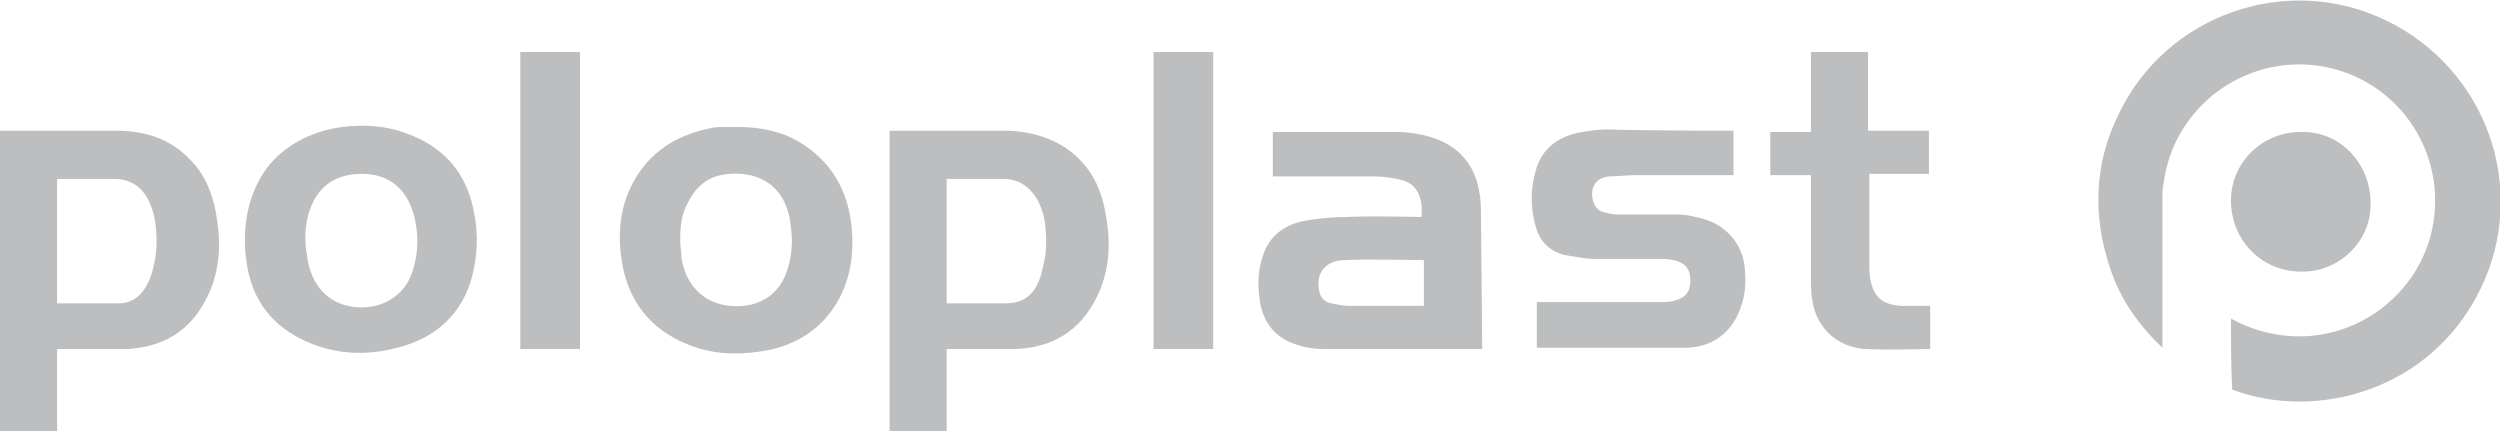
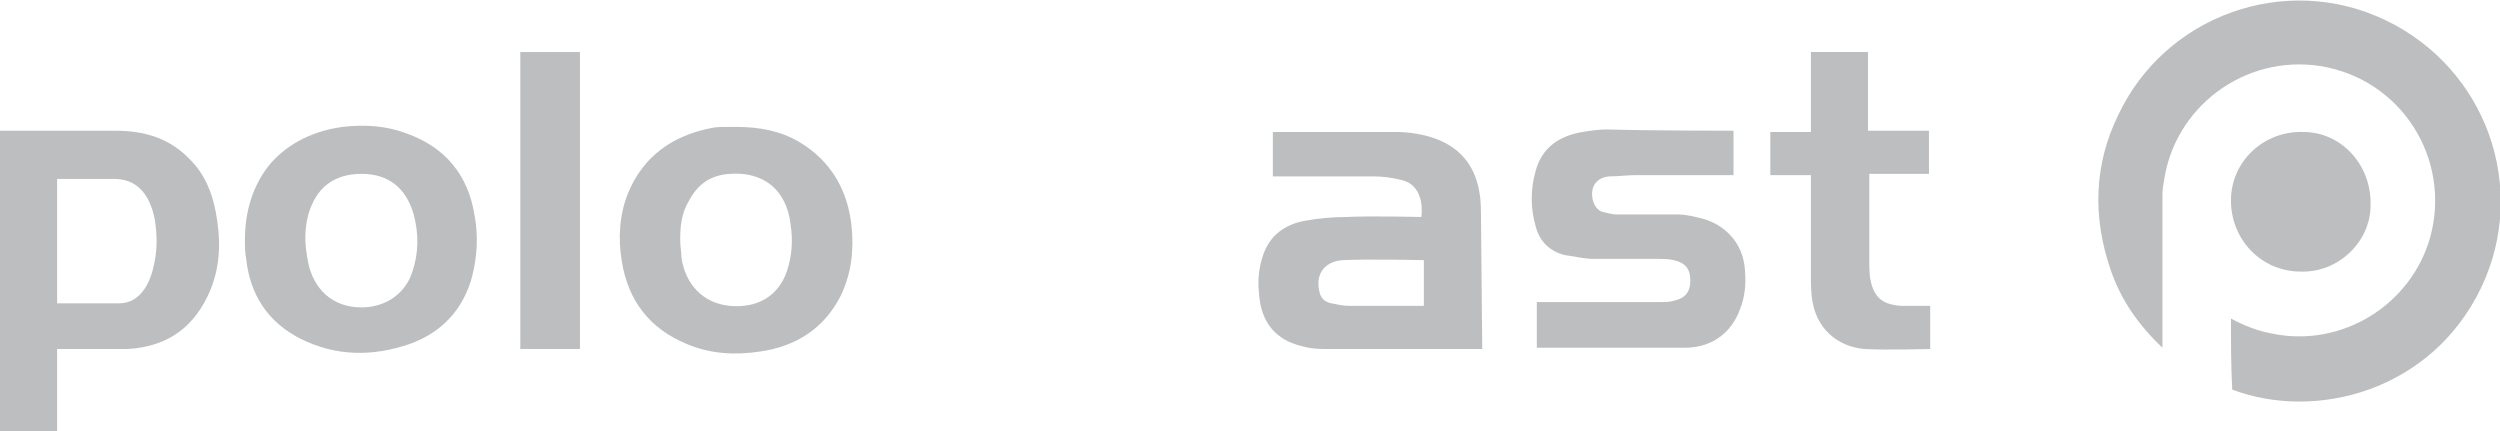
<svg xmlns="http://www.w3.org/2000/svg" version="1.1" id="Layer_1" x="0px" y="0px" viewBox="0 0 197 34" enable-background="new 0 0 197 34" xml:space="preserve">
  <path fill="#BCBEC0" d="M175.8,25.1c1.1,0.6,2.2,1,3.3,1.2c5.5,1.1,10.9-2.3,12.4-7.6c1.7-6.2-2.3-12.5-8.7-13.5  c-5.9-0.9-11.5,3.2-12.3,9.2c-0.1,0.4-0.1,0.9-0.1,1.3c0,3.8,0,7.6,0,11.4c0,0.1,0,0.1,0,0.3c-1.9-1.8-3.3-3.8-4.1-6.2  c-1.4-4.1-1.3-8.2,0.6-12.1c3.7-7.9,13.2-11.3,21.1-7.5c7.9,3.8,11.3,13.2,7.5,21.1c-3.9,8.1-13,10.5-19.6,8  C175.8,28.8,175.8,27,175.8,25.1z" />
  <path fill="#BCBEC0" d="M116.8,27.5c0,0-8.5,0-12.5,0c-1,0-1.9-0.2-2.8-0.6c-1.6-0.8-2.2-2.2-2.3-3.9c-0.1-0.9,0-1.9,0.3-2.8  c0.5-1.6,1.7-2.5,3.3-2.8c1.1-0.2,2.2-0.3,3.3-0.3c1.8-0.1,5.9,0,5.9,0s0.4-2.4-1.5-2.9c-0.8-0.2-1.5-0.3-2.3-0.3  c-2.5,0-7.9,0-7.9,0v-3.5c0,0,6.6,0,9.7,0c1.1,0,2.3,0.2,3.3,0.6c2,0.8,3,2.3,3.3,4.3c0.1,0.5,0.1,1.6,0.1,1.6L116.8,27.5z   M112.2,20.5c0,0-4.3-0.1-6.4,0c-1.5,0.1-2.2,1.2-1.8,2.6c0.1,0.4,0.4,0.7,0.9,0.8c0.5,0.1,0.9,0.2,1.4,0.2c1.8,0,5.9,0,5.9,0  L112.2,20.5z" />
  <path fill="#BCBEC0" d="M19.3,18.9c0-2.2,0.6-4.3,2-6c1.5-1.7,3.5-2.6,5.7-2.9c1.7-0.2,3.4-0.1,5,0.5c3.1,1.1,4.9,3.3,5.4,6.5  c0.3,1.6,0.2,3.2-0.2,4.8c-0.7,2.6-2.4,4.4-4.9,5.3c-2.9,1-5.8,1-8.6-0.4c-2.6-1.3-4-3.5-4.3-6.3C19.3,19.9,19.3,19.4,19.3,18.9z   M28.5,13.7c-2.2,0-3.6,1.1-4.2,3.2C24,18,24,19.1,24.2,20.2c0.3,2.3,1.7,3.8,3.8,4c2.1,0.2,3.9-0.9,4.5-2.8c0.5-1.5,0.5-3,0.1-4.5  C32,14.8,30.6,13.7,28.5,13.7z" />
  <path fill="#BCBEC0" d="M58,10c1.8,0,3.5,0.3,5,1.2c2.5,1.5,3.8,3.8,4.1,6.6c0.2,1.9,0,3.8-0.9,5.6c-1.3,2.5-3.5,3.9-6.3,4.3  c-2,0.3-3.9,0.2-5.8-0.6c-2.9-1.2-4.6-3.4-5.1-6.5c-0.3-1.8-0.2-3.7,0.5-5.4c1.2-2.9,3.5-4.5,6.5-5.1c0.4-0.1,0.9-0.1,1.3-0.1  C57.5,10,57.8,10,58,10z M53.6,18.9c0,0.5,0.1,1,0.1,1.4c0.3,2.1,1.7,3.6,3.8,3.8c2.1,0.2,3.8-0.7,4.5-2.7c0.4-1.2,0.5-2.4,0.3-3.7  c-0.3-2.7-2.1-4.2-4.8-4c-1.5,0.1-2.5,0.8-3.2,2.1C53.7,16.8,53.6,17.8,53.6,18.9z" />
  <path fill="#BCBEC0" d="M136.6,10.3v3.5c0,0-5.3,0-7.7,0c-0.7,0-1.4,0.1-2.1,0.1c-1,0.1-1.5,0.8-1.3,1.8c0.1,0.5,0.4,0.9,0.8,1  c0.4,0.1,0.8,0.2,1.1,0.2c1.6,0,3.2,0,4.8,0c0.7,0,1.5,0.2,2.2,0.4c1.8,0.6,3,2.1,3.1,4c0.1,1.1,0,2.1-0.4,3.1c-0.7,1.9-2.3,3-4.3,3  c-3.7,0-11.7,0-11.7,0l0-3.6l10,0c0,0,0.5,0,0.8-0.1c0.9-0.2,1.3-0.7,1.3-1.6c0-0.9-0.4-1.4-1.3-1.6c-0.4-0.1-0.9-0.1-1.4-0.1  c-1.6,0-3.3,0-4.9,0c-0.8,0-1.5-0.2-2.3-0.3c-1.2-0.3-2-1.1-2.3-2.3c-0.4-1.4-0.4-2.9,0-4.3c0.5-1.9,1.9-2.8,3.7-3.1  c0.6-0.1,1.3-0.2,1.9-0.2C129.8,10.3,136.6,10.3,136.6,10.3z" />
  <path fill="#BCBEC0" d="M152.1,13.7h-4.8l0,7.1c0,0,0,0.9,0.1,1.3c0.3,1.4,1,1.9,2.4,2c0.8,0,2.3,0,2.3,0s0,2.3,0,3.4  c0,0-3.5,0.1-5.2,0c-2.2-0.2-3.8-1.7-4.1-3.9c-0.1-0.5-0.1-1.5-0.1-1.5l0-8.3h-3.2v-3.4h3.2V4.1h4.5v6.2h4.8V13.7z" />
-   <rect x="90.9" y="4.1" fill="#BCBEC0" width="4.7" height="23.4" />
  <rect x="41" y="4.1" fill="#BCBEC0" width="4.7" height="23.4" />
  <path fill="#BCBEC0" d="M181.3,21.4c-3.1,0-5.5-2.5-5.5-5.6c0-3.1,2.6-5.5,5.7-5.4c3,0,5.4,2.6,5.3,5.8  C186.8,19,184.3,21.5,181.3,21.4z" />
  <path fill="#BCBEC0" d="M4.5,27.5V34H0V10.3c0,0,6.2,0,9.1,0c2.3,0,4.3,0.6,5.9,2.3c1.1,1.1,1.7,2.5,2,4.1c0.4,2.1,0.4,4.1-0.4,6.1  c-1.2,2.9-3.3,4.5-6.5,4.7C8.4,27.5,4.5,27.5,4.5,27.5z M4.5,23.9c0,0,3.3,0,4.9,0s2.4-1.5,2.7-2.9c0.3-1.2,0.3-2.4,0.1-3.7  c-0.4-2-1.4-3.2-3.2-3.2s-4.5,0-4.5,0V23.9z" />
-   <path fill="#BCBEC0" d="M74.6,27.5c0,0,0,4.4,0,6.5c-1.5,0-3,0-4.5,0c0-7.8,0-23.7,0-23.7s7.2,0,9.1,0c1.9,0,4.3,0.6,5.9,2.3  c1.1,1.1,1.7,2.5,2,4.1c0.4,2.1,0.4,4.1-0.4,6.1c-1.2,2.9-3.3,4.5-6.5,4.7C78.5,27.5,74.6,27.5,74.6,27.5z M74.6,23.9  c0,0,2.7,0,4.7,0c2,0,2.6-1.5,2.9-2.9c0.3-1.2,0.3-2.4,0.1-3.7c-0.4-2-1.6-3.2-3.2-3.2s-4.5,0-4.5,0V23.9z" />
</svg>